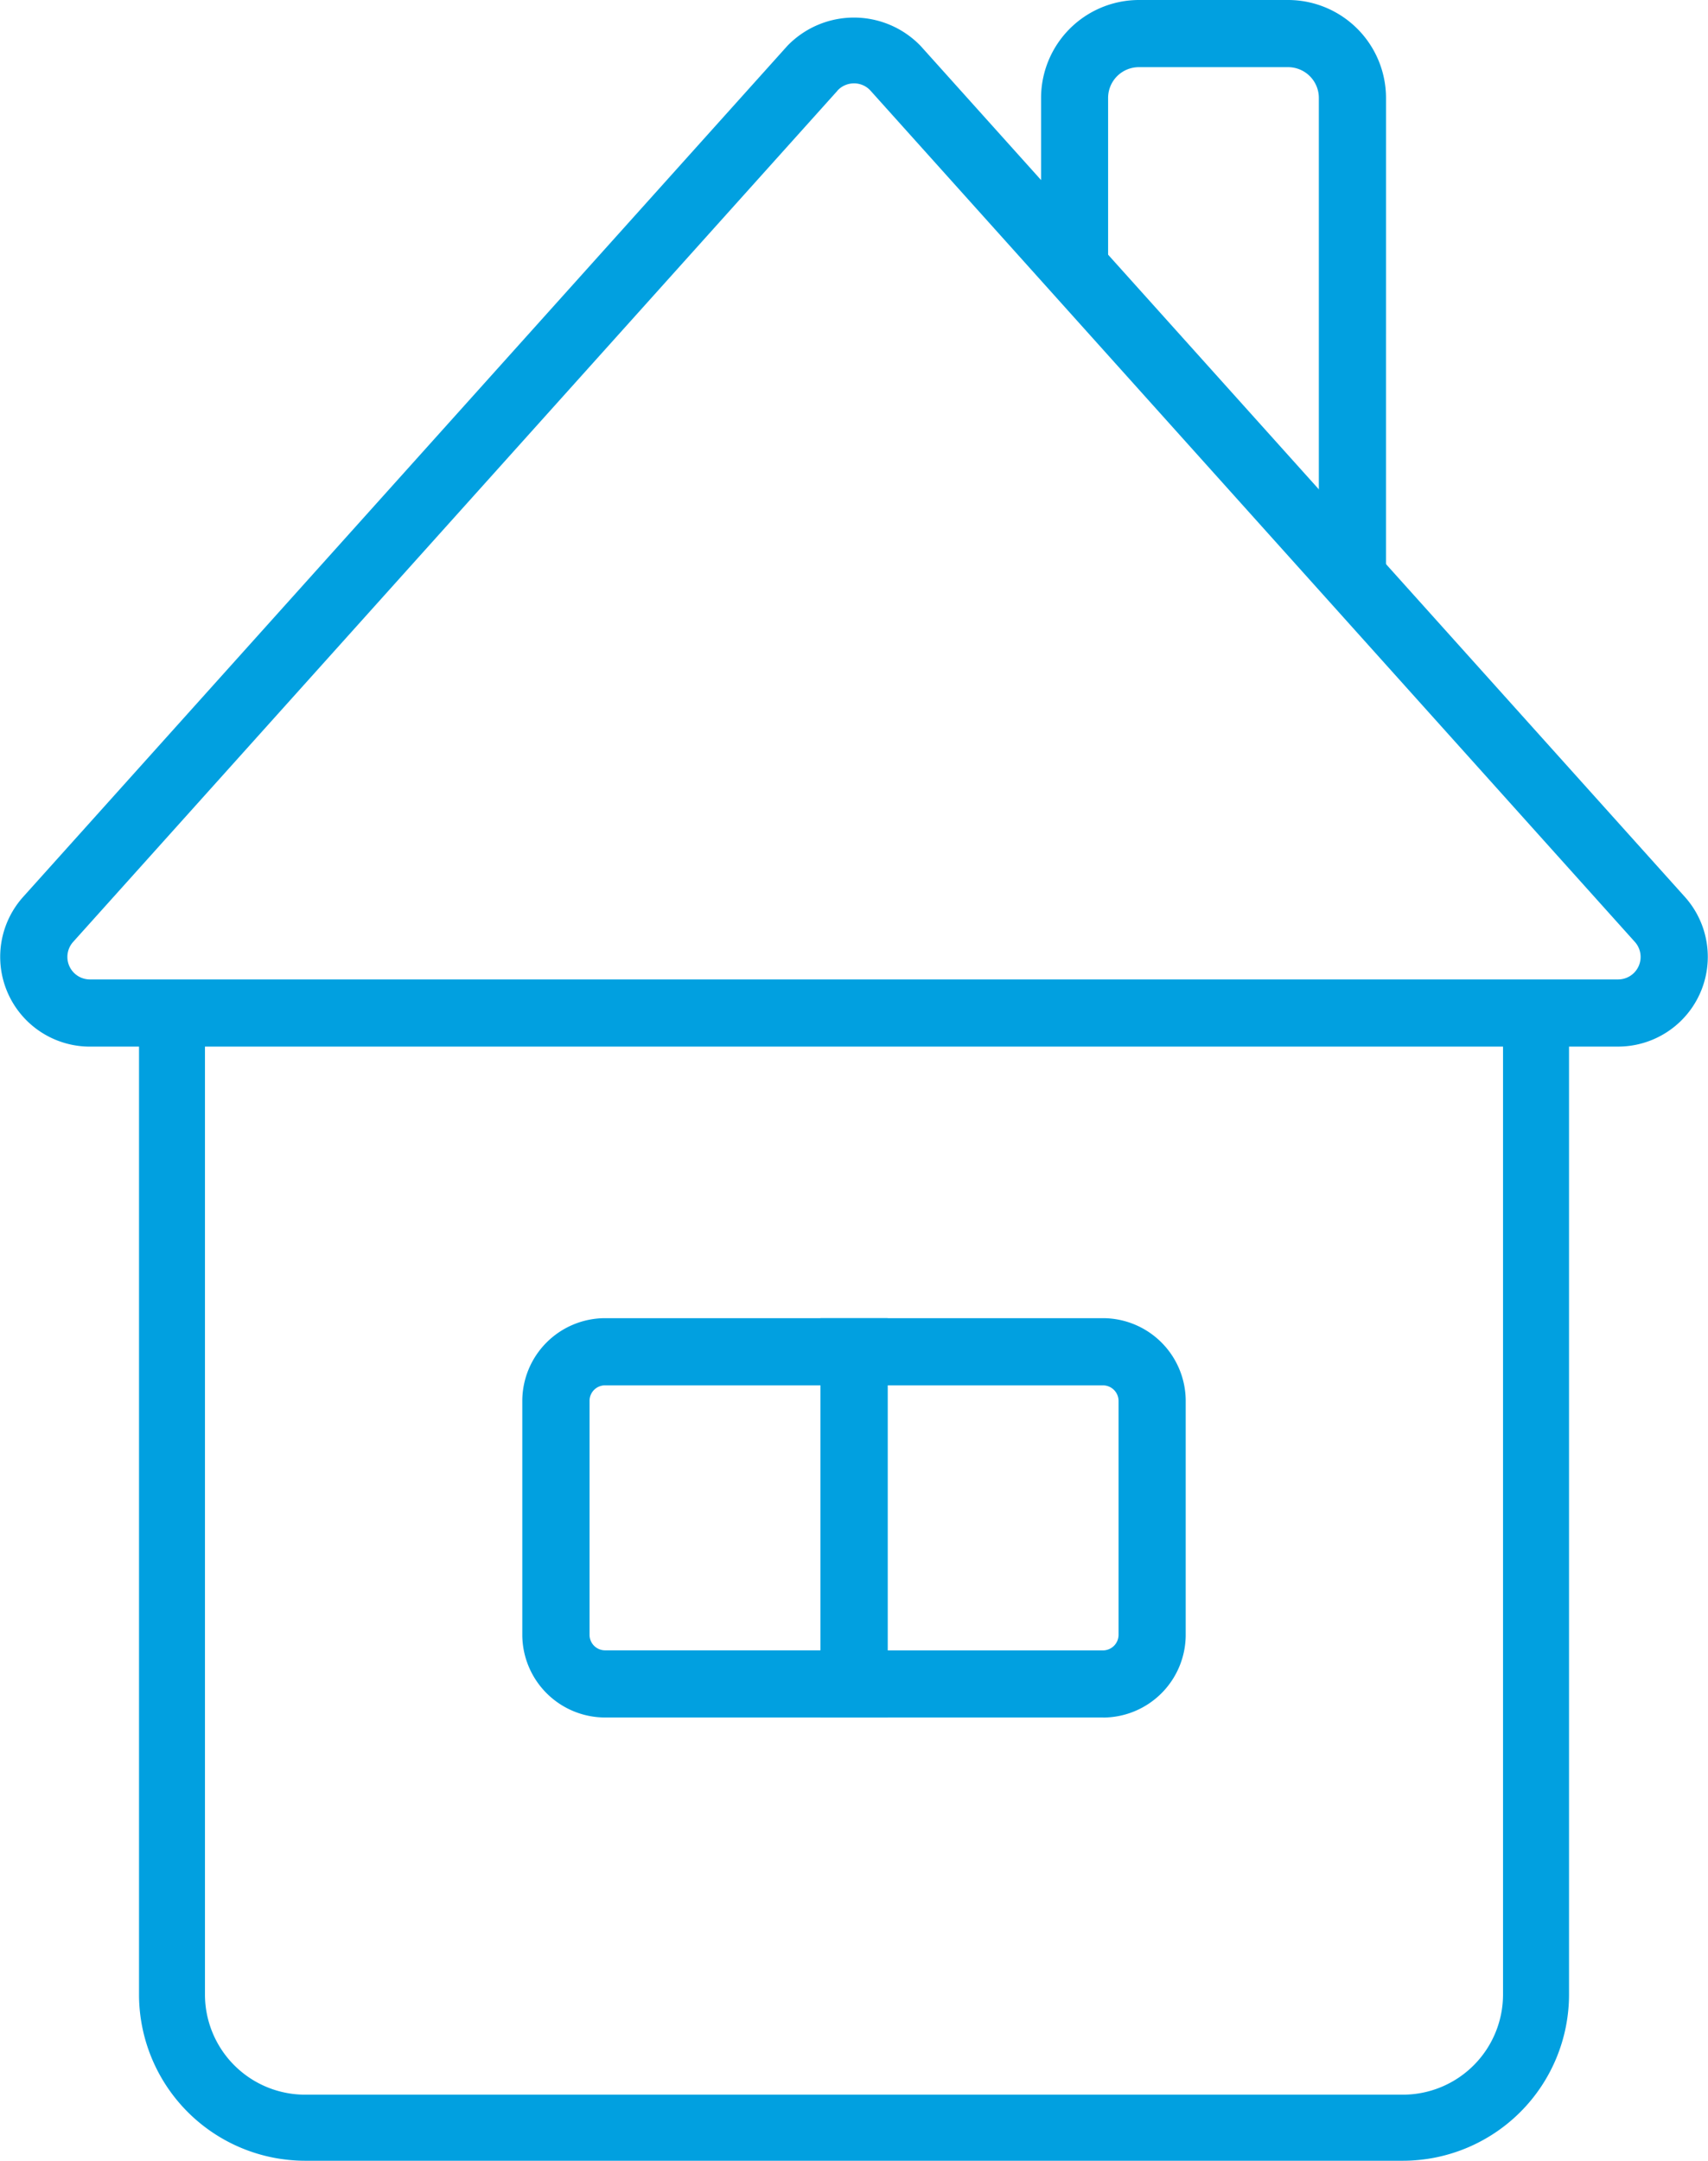
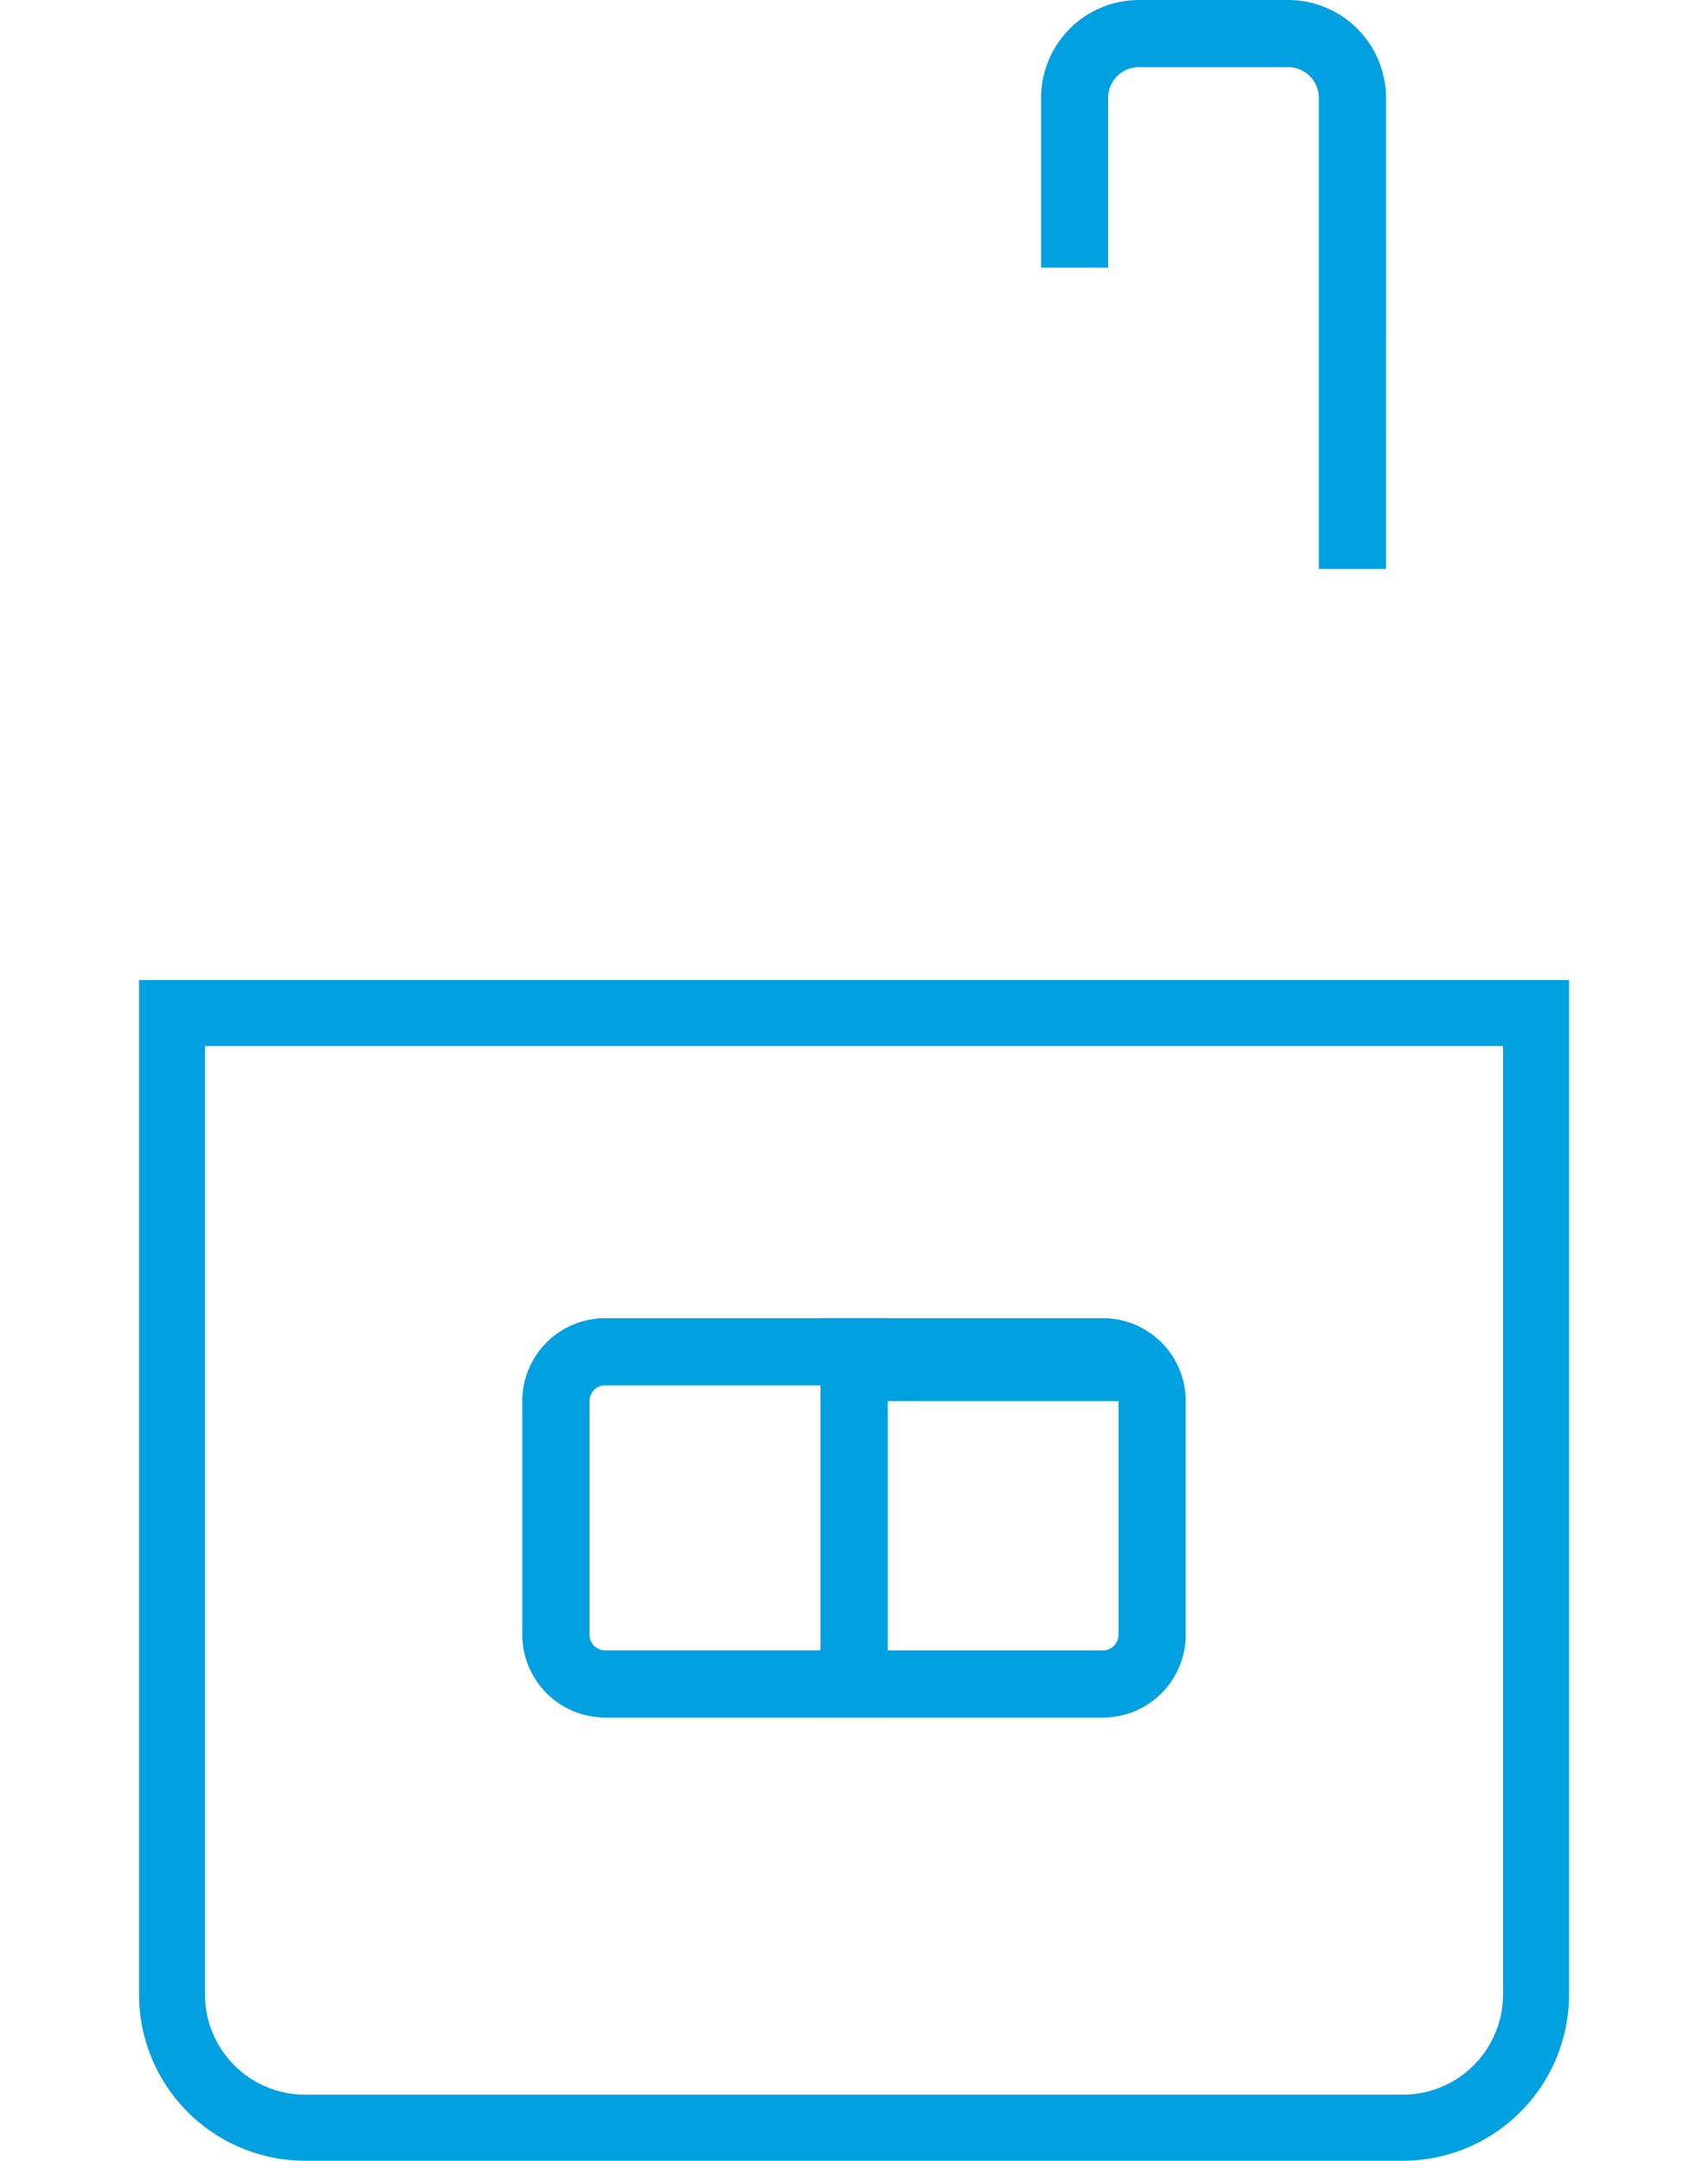
<svg xmlns="http://www.w3.org/2000/svg" width="127.698" height="161.495" viewBox="0 0 127.698 161.495">
  <path d="M138.693,100.838H56.617A12.433,12.433,0,0,1,44.2,88.417V12.591H151.114V88.417a12.433,12.433,0,0,1-12.421,12.421M49.13,17.525V88.417A7.493,7.493,0,0,0,56.617,95.9h82.075a7.493,7.493,0,0,0,7.487-7.487V17.525Z" transform="translate(-33.806 60.656)" fill="#01a0e0" />
-   <path d="M163.974,81.134H49.7A6.709,6.709,0,0,1,44.712,69.95L101.851,6.34a6.92,6.92,0,0,1,9.971.009l57.138,63.6a6.709,6.709,0,0,1-4.986,11.183M106.836,9.142a1.668,1.668,0,0,0-1.246.55V9.7L48.452,73.312a1.681,1.681,0,0,0,1.246,2.8H163.974a1.681,1.681,0,0,0,1.246-2.8L108.083,9.7a1.652,1.652,0,0,0-1.246-.559" transform="translate(-42.987 -2.91)" fill="#01a0e0" />
  <path d="M74.848,45.377H53.719a6.2,6.2,0,0,1-6.189-6.189V21.712a6.2,6.2,0,0,1,6.189-6.181H74.848ZM53.719,20.551a1.156,1.156,0,0,0-1.16,1.16V39.187a1.158,1.158,0,0,0,1.16,1.169H69.828V20.551Z" transform="translate(-8.481 82.989)" fill="#01a0e0" />
-   <path d="M71.252,45.377H50.123V15.531H71.252a6.194,6.194,0,0,1,6.181,6.189V39.2a6.193,6.193,0,0,1-6.181,6.181m-16.109-5.02H71.252a1.167,1.167,0,0,0,1.16-1.16V21.72a1.169,1.169,0,0,0-1.16-1.169H55.143Z" transform="translate(11.216 82.989)" fill="#01a0e0" />
+   <path d="M71.252,45.377H50.123V15.531H71.252a6.194,6.194,0,0,1,6.181,6.189V39.2a6.193,6.193,0,0,1-6.181,6.181m-16.109-5.02H71.252a1.167,1.167,0,0,0,1.16-1.16V21.72H55.143Z" transform="translate(11.216 82.989)" fill="#01a0e0" />
  <path d="M77.83,46.595H72.81V11.385A2.3,2.3,0,0,0,70.5,9.09H59.366a2.3,2.3,0,0,0-2.312,2.3V24.073H52.042V11.385A7.328,7.328,0,0,1,59.366,4.07H70.5a7.33,7.33,0,0,1,7.332,7.315Z" transform="translate(25.793 -4.07)" fill="#01a0e0" />
</svg>